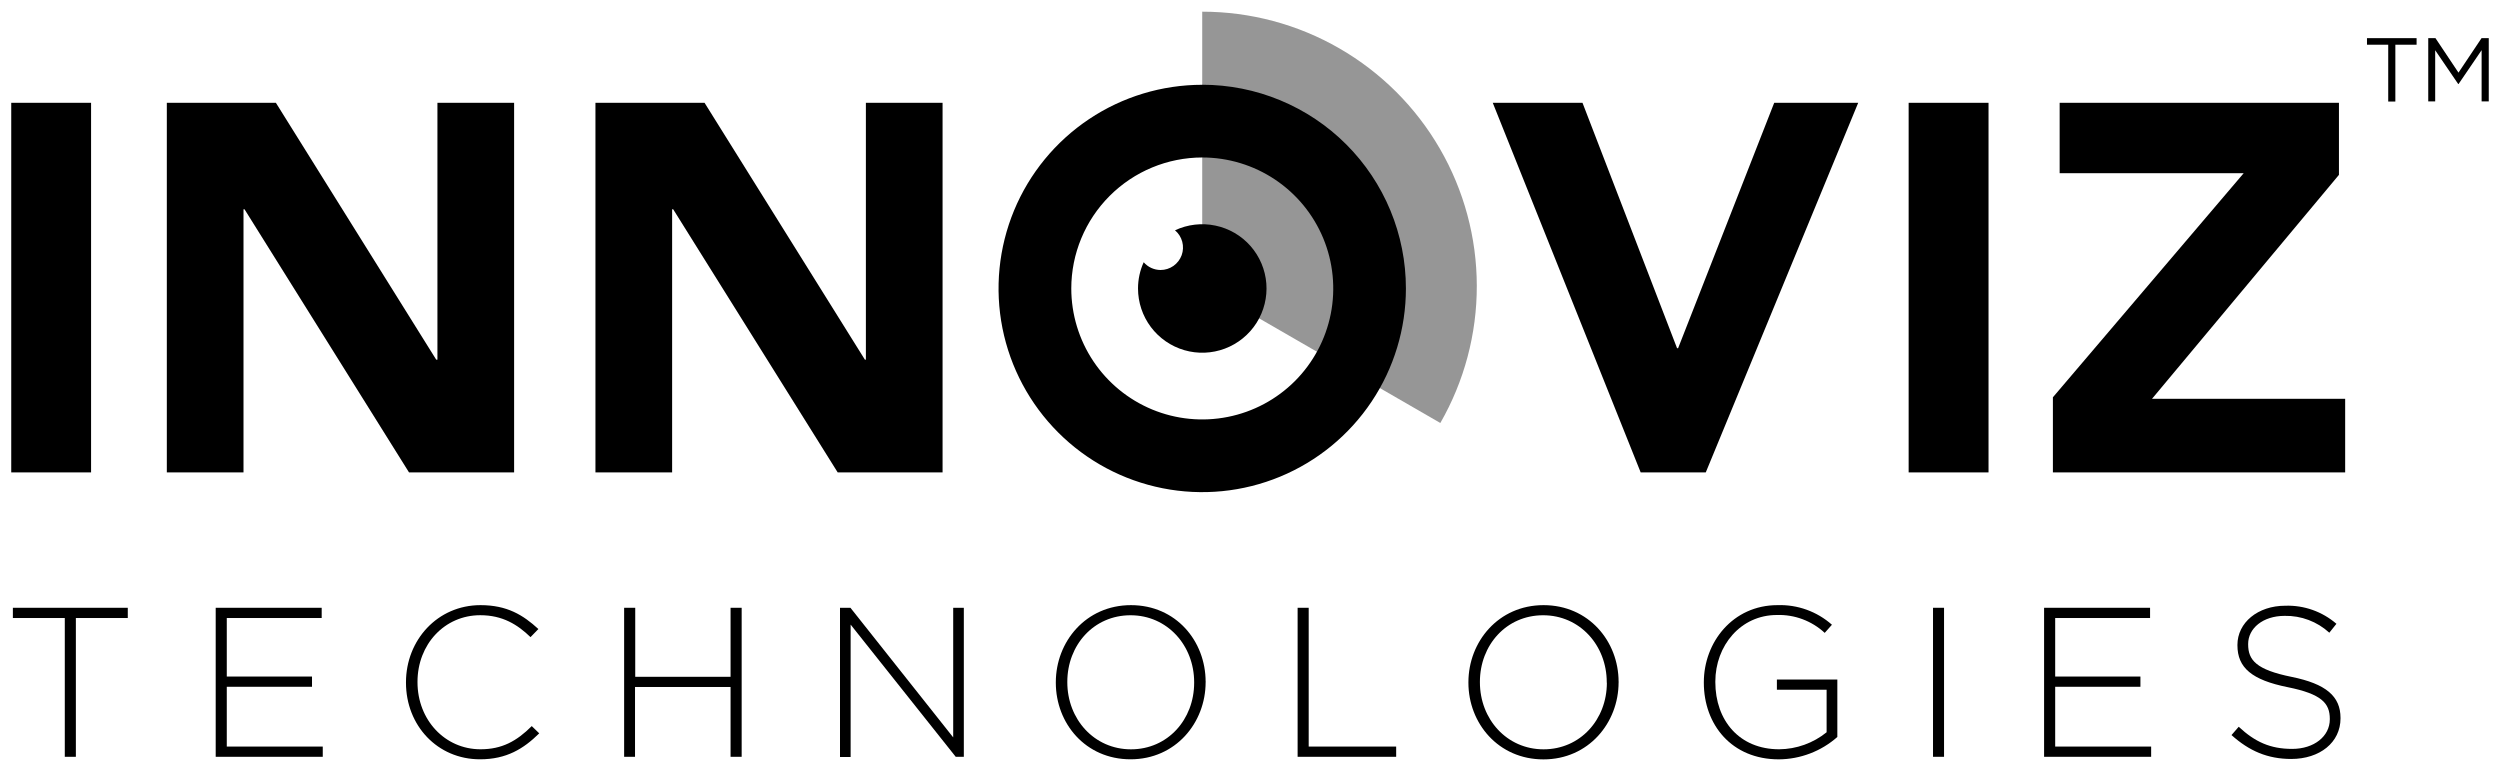
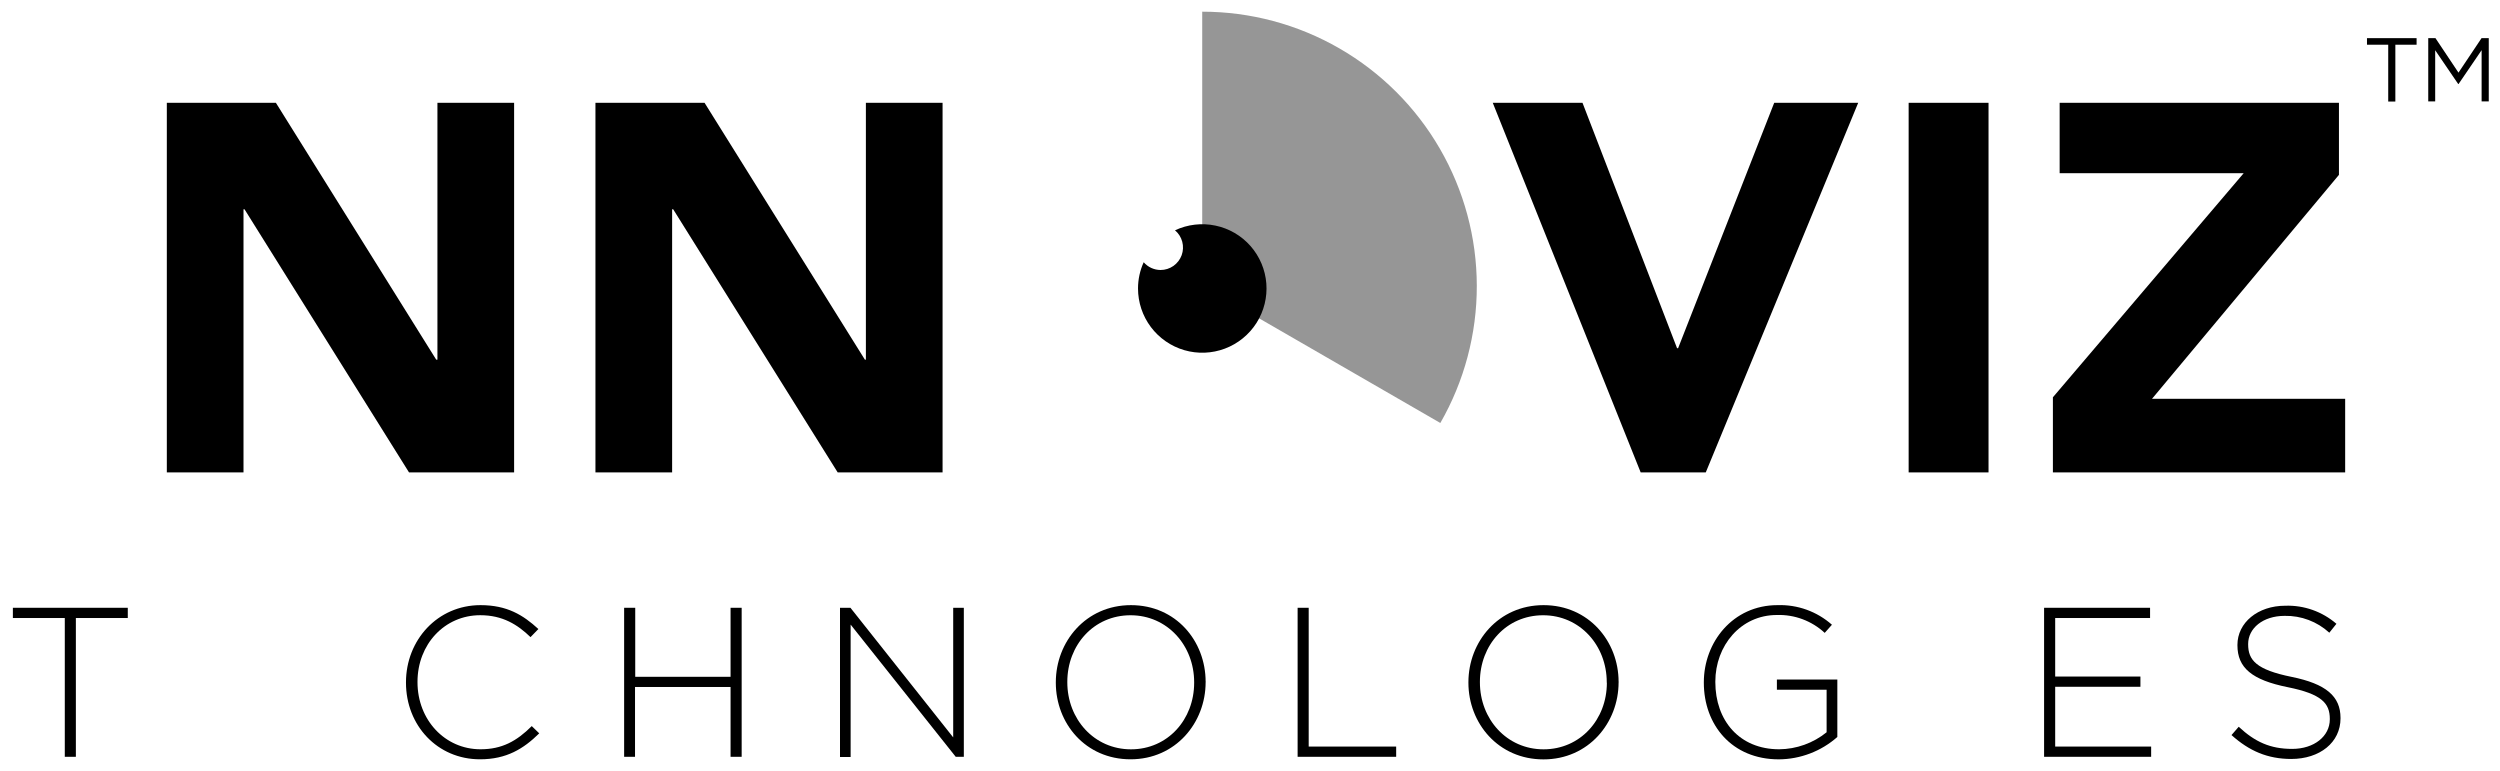
<svg xmlns="http://www.w3.org/2000/svg" width="107" height="33" viewBox="0 0 107 33" fill="none">
  <g clip-path="url(#clip0_291_26256)">
-     <path d="M0.481 4.4H3.898V20.219H0.481V4.4Z" fill="black" />
    <path d="M7.14 4.4H11.808L18.67 15.393H18.722V4.4H22.004V20.219H17.506L10.465 8.957H10.422V20.219H7.14V4.4Z" fill="black" />
    <path d="M25.485 4.4H30.155L37.017 15.393H37.06V4.4H40.342V20.219H35.853L28.812 8.957H28.767V20.219H25.485V4.4Z" fill="black" />
    <path d="M63.89 4.4H67.731L71.778 14.903H71.823L75.936 4.4H79.531L73.007 20.219H70.221L63.89 4.4Z" fill="black" />
    <path d="M81.69 4.4H85.109V20.219H81.69V4.4Z" fill="black" />
    <path d="M87.864 17.004L96.029 7.414H88.153V4.4H100.107V7.484L92.105 17.07H100.373V20.219H87.864V17.004Z" fill="black" />
    <path d="M51.455 0.5V12.219L61.646 18.104C62.672 16.317 63.211 14.291 63.207 12.231C63.204 10.17 62.658 8.147 61.626 6.364C60.594 4.58 59.111 3.1 57.325 2.071C55.54 1.041 53.516 0.5 51.455 0.5Z" fill="#969696" />
-     <path d="M51.455 6.74C52.564 6.74 53.648 7.068 54.57 7.684C55.492 8.3 56.211 9.175 56.636 10.2C57.06 11.224 57.172 12.351 56.956 13.439C56.739 14.526 56.206 15.525 55.422 16.31C54.638 17.094 53.639 17.628 52.551 17.844C51.464 18.061 50.337 17.95 49.312 17.526C48.288 17.101 47.412 16.383 46.796 15.461C46.18 14.539 45.851 13.455 45.851 12.346C45.852 10.86 46.443 9.435 47.494 8.384C48.544 7.333 49.969 6.742 51.455 6.74ZM51.455 3.629C49.731 3.629 48.046 4.14 46.612 5.098C45.178 6.056 44.061 7.417 43.401 9.01C42.742 10.603 42.569 12.356 42.905 14.047C43.242 15.738 44.072 17.291 45.291 18.51C46.51 19.73 48.063 20.56 49.755 20.896C51.446 21.233 53.198 21.06 54.791 20.4C56.384 19.74 57.746 18.623 58.704 17.189C59.661 15.756 60.173 14.07 60.173 12.346C60.173 11.201 59.948 10.068 59.51 9.01C59.072 7.952 58.43 6.991 57.62 6.181C56.811 5.371 55.849 4.729 54.792 4.291C53.734 3.852 52.6 3.627 51.455 3.627V3.629Z" fill="black" />
    <path d="M49.671 11.556C49.868 11.556 50.061 11.495 50.223 11.382C50.384 11.268 50.507 11.108 50.575 10.923C50.642 10.737 50.651 10.535 50.6 10.345C50.549 10.154 50.441 9.984 50.29 9.857C50.829 9.604 51.435 9.533 52.018 9.655C52.601 9.776 53.129 10.083 53.522 10.53C53.915 10.977 54.153 11.54 54.199 12.134C54.245 12.727 54.097 13.32 53.778 13.822C53.458 14.325 52.984 14.71 52.427 14.92C51.87 15.13 51.26 15.154 50.688 14.987C50.117 14.821 49.615 14.473 49.257 13.997C48.9 13.521 48.707 12.942 48.707 12.346C48.707 11.959 48.79 11.576 48.95 11.224C49.04 11.328 49.15 11.411 49.275 11.468C49.399 11.525 49.534 11.555 49.671 11.556Z" fill="black" />
    <path d="M2.773 26.451H0.551V26.013H5.469V26.451H3.247V32.391H2.773V26.451Z" fill="black" />
-     <path d="M9.232 26.013H13.768V26.451H9.706V28.956H13.354V29.394H9.706V31.953H13.814V32.391H9.232V26.013Z" fill="black" />
    <path d="M17.376 29.22V29.201C17.376 27.398 18.724 25.9 20.565 25.9C21.703 25.9 22.386 26.321 23.043 26.922L22.706 27.269C22.15 26.732 21.512 26.331 20.555 26.331C19.026 26.331 17.869 27.578 17.869 29.182V29.199C17.869 30.813 19.044 32.069 20.565 32.069C21.484 32.069 22.113 31.722 22.759 31.077L23.079 31.387C22.405 32.052 21.675 32.498 20.546 32.498C18.722 32.5 17.376 31.051 17.376 29.22Z" fill="black" />
    <path d="M26.713 26.013H27.188V28.967H31.268V26.013H31.743V32.391H31.268V29.403H27.179V32.391H26.713V26.013Z" fill="black" />
    <path d="M35.952 26.013H36.399L40.797 31.56V26.013H41.252V32.391H40.905L36.407 26.733V32.399H35.952V26.013Z" fill="black" />
    <path d="M45.189 29.22V29.201C45.189 27.464 46.475 25.9 48.405 25.9C50.335 25.9 51.601 27.441 51.601 29.18C51.612 29.18 51.612 29.18 51.601 29.198C51.601 30.935 50.317 32.498 48.387 32.498C46.457 32.498 45.189 30.959 45.189 29.22ZM51.11 29.22V29.201C51.11 27.625 49.963 26.333 48.387 26.333C46.812 26.333 45.681 27.608 45.681 29.184V29.201C45.681 30.778 46.829 32.071 48.405 32.071C49.98 32.071 51.11 30.796 51.11 29.22Z" fill="black" />
    <path d="M55.538 26.013H56.012V31.953H59.756V32.391H55.538V26.013Z" fill="black" />
    <path d="M62.848 29.22V29.201C62.848 27.464 64.134 25.9 66.064 25.9C67.994 25.9 69.276 27.445 69.276 29.184C69.285 29.184 69.285 29.184 69.276 29.201C69.276 30.938 67.99 32.502 66.06 32.502C64.13 32.502 62.848 30.959 62.848 29.22ZM68.769 29.22V29.201C68.769 27.625 67.622 26.333 66.046 26.333C64.471 26.333 63.34 27.608 63.34 29.184V29.201C63.34 30.778 64.488 32.071 66.064 32.071C67.639 32.071 68.774 30.796 68.774 29.22H68.769Z" fill="black" />
    <path d="M72.924 29.22V29.201C72.924 27.479 74.171 25.9 76.076 25.9C76.931 25.871 77.766 26.171 78.407 26.739L78.098 27.087C77.542 26.572 76.805 26.297 76.048 26.322C74.5 26.322 73.416 27.634 73.416 29.173V29.191C73.416 30.839 74.446 32.069 76.148 32.069C76.888 32.063 77.604 31.806 78.179 31.341V29.521H76.051V29.083H78.638V31.543C77.946 32.154 77.056 32.494 76.133 32.5C74.114 32.5 72.924 31.015 72.924 29.22Z" fill="black" />
-     <path d="M82.733 26.013H83.205V32.391H82.733V26.013Z" fill="black" />
    <path d="M87.487 26.013H92.023V26.451H87.962V28.956H91.61V29.394H87.962V31.953H92.069V32.391H87.487V26.013Z" fill="black" />
    <path d="M95.508 31.461L95.817 31.105C96.512 31.753 97.166 32.053 98.104 32.053C99.042 32.053 99.716 31.515 99.716 30.787V30.768C99.716 30.094 99.36 29.703 97.913 29.411C96.382 29.102 95.762 28.582 95.762 27.617V27.601C95.762 26.652 96.63 25.925 97.812 25.925C98.612 25.898 99.393 26.175 99.999 26.699L99.695 27.08C99.174 26.603 98.49 26.345 97.784 26.359C96.846 26.359 96.221 26.897 96.221 27.561V27.58C96.221 28.254 96.568 28.664 98.079 28.97C99.554 29.27 100.174 29.799 100.174 30.728V30.747C100.174 31.776 99.29 32.484 98.06 32.484C97.053 32.481 96.269 32.144 95.508 31.461Z" fill="black" />
    <path d="M102.216 1.914H101.307V1.633H103.43V1.914H102.521V4.346H102.216V1.914Z" fill="black" />
    <path d="M103.929 1.633H104.238L105.223 3.109L106.21 1.633H106.519V4.339H106.213V2.147L105.226 3.596H105.211L104.226 2.15V4.339H103.929V1.633Z" fill="black" />
  </g>
  <defs>
    <clipPath id="clip0_291_26256">
      <rect width="106.038" height="32" fill="white" transform="translate(0.481 0.5)" />
    </clipPath>
  </defs>
</svg>